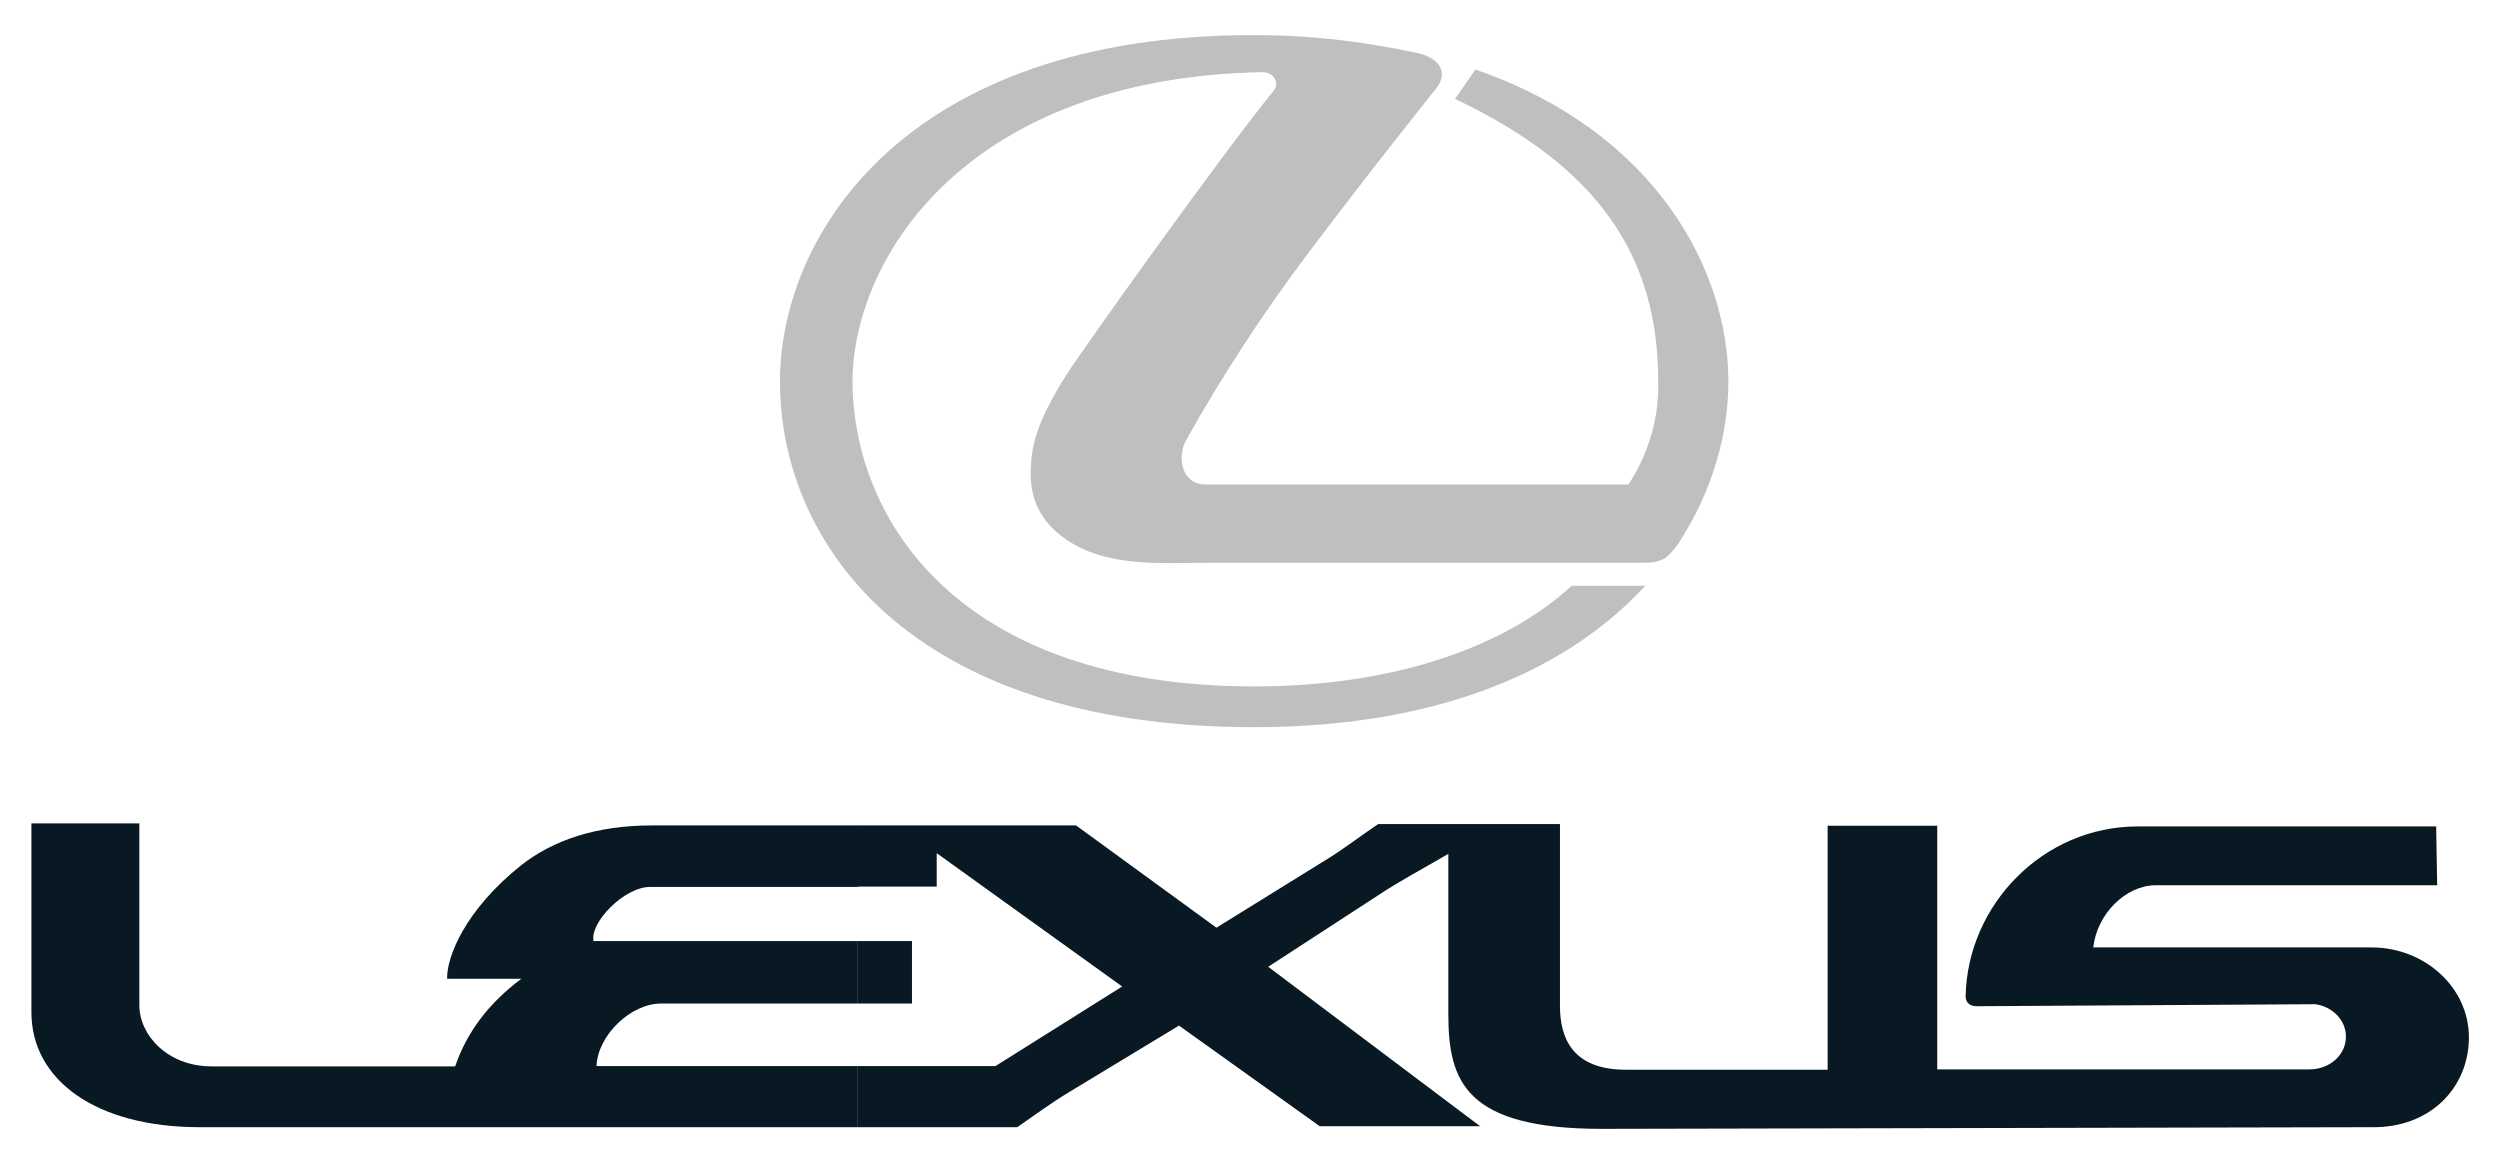
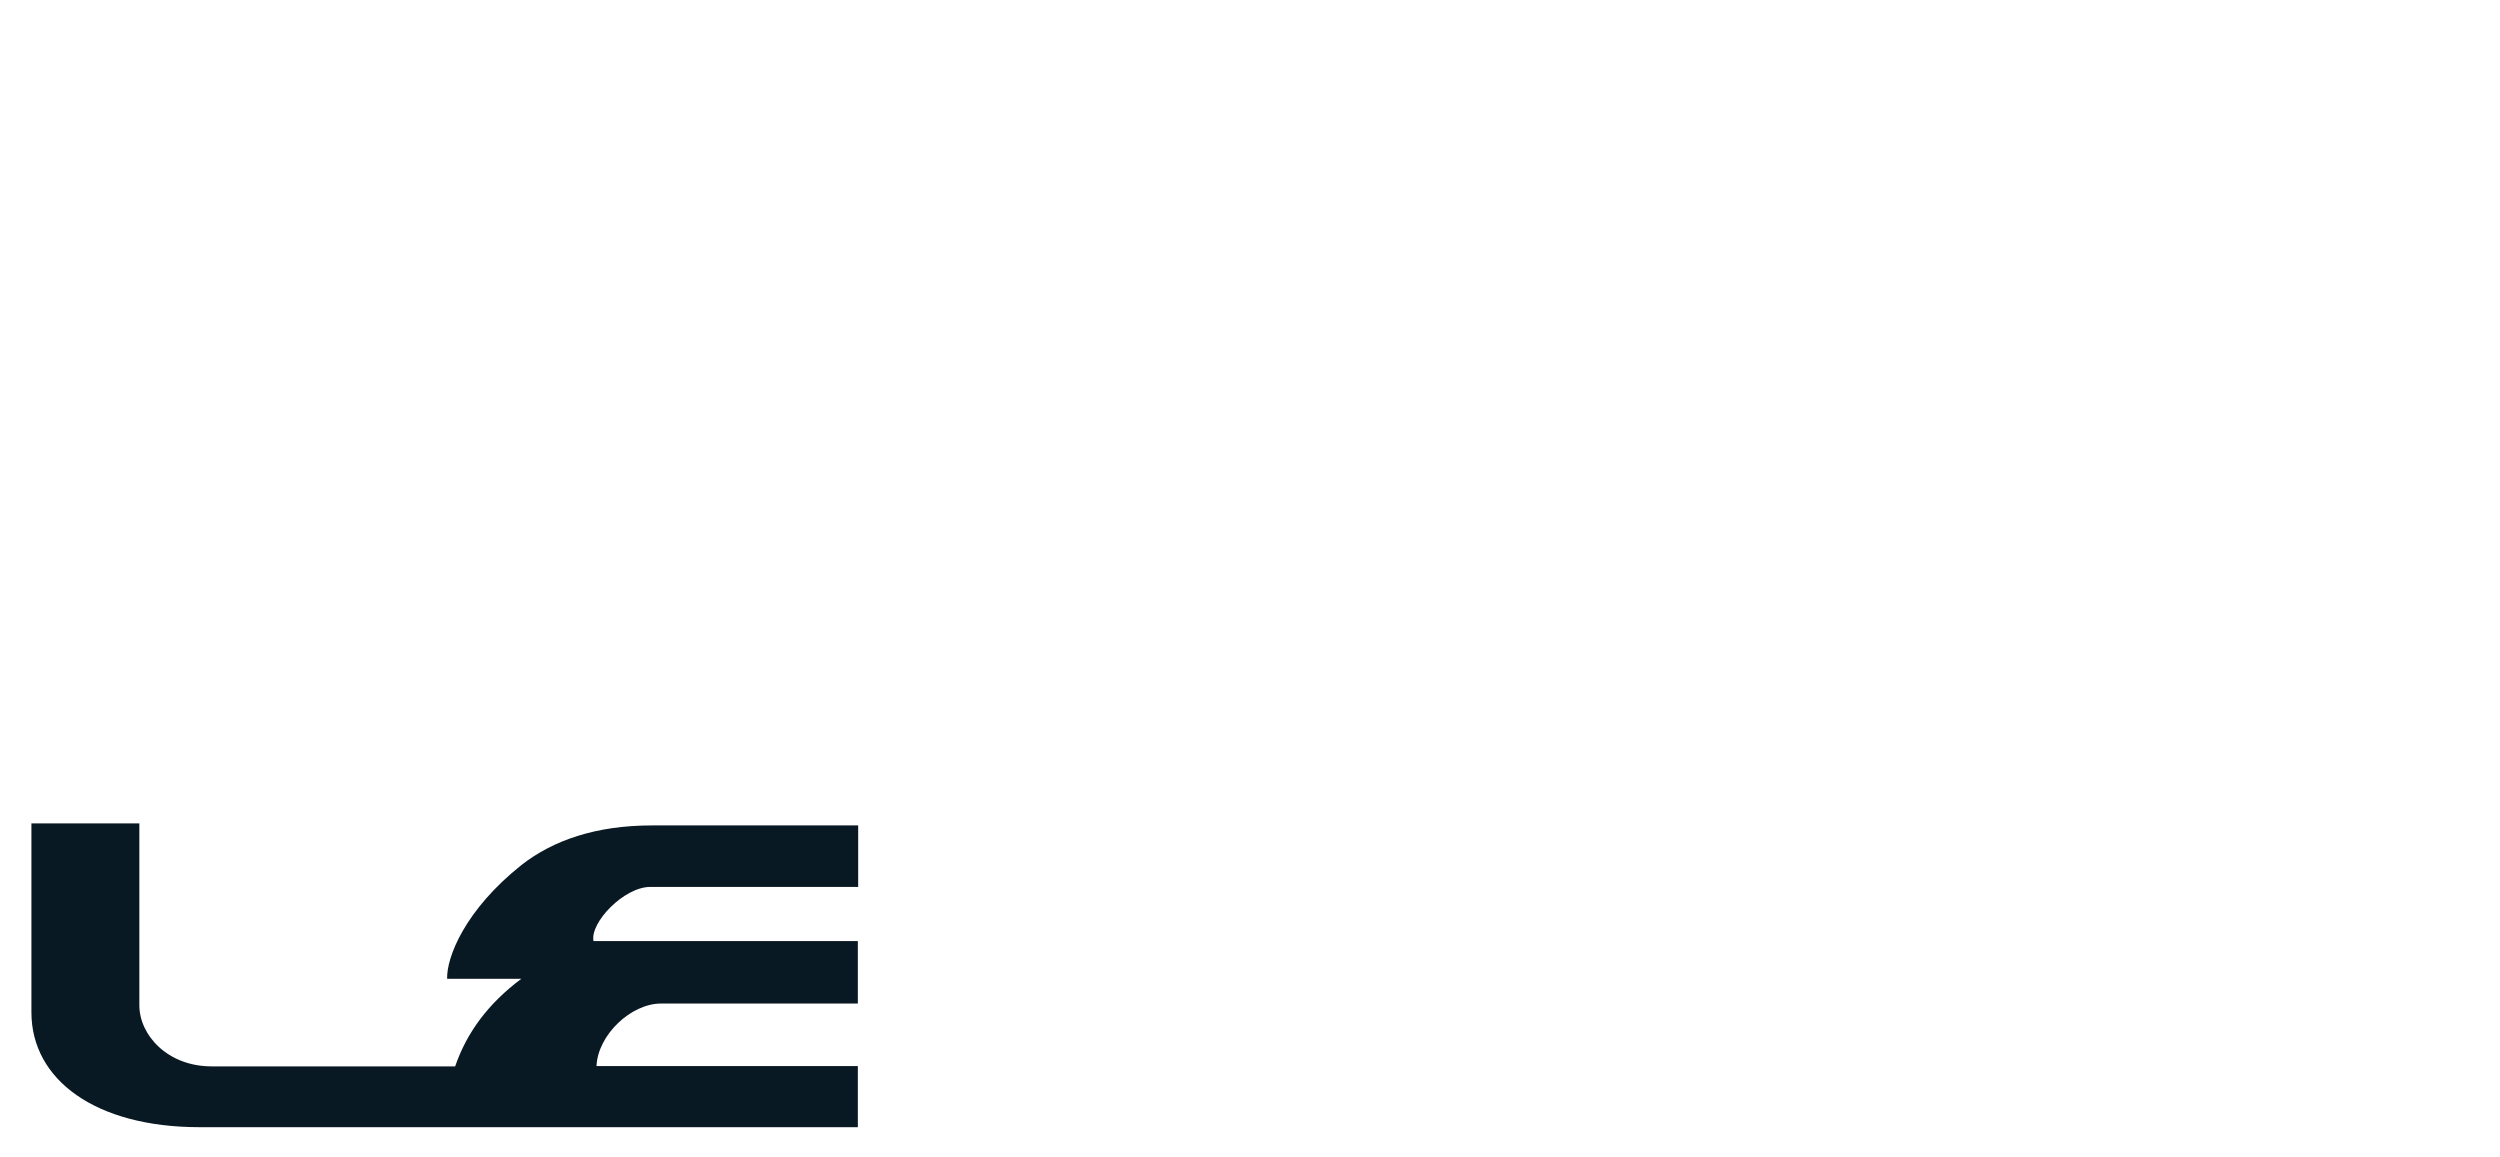
<svg xmlns="http://www.w3.org/2000/svg" version="1.1" id="Layer_1" x="0px" y="0px" viewBox="0 0 748.1 346.3" style="enable-background:new 0 0 748.1 346.3;" xml:space="preserve">
  <style type="text/css">
	.st0{fill-rule:evenodd;clip-rule:evenodd;fill:#BFBFBF;}
	.st1{fill-rule:evenodd;clip-rule:evenodd;fill:#091923;}
</style>
-   <path class="st0" d="M381,27.3c-14.9,18.3-57.3,77.5-62.1,85.2c-9.3,14.7-10.1,21.8-10.4,26.5s-0.3,13,7.3,19.9  c12.7,11.3,30.5,9.5,46.2,9.5h130c5.6,0,7.2-1.6,10.2-5.7c10.4-15.9,15-33.1,15-48.5c0-33-21.4-74.6-75.7-93.4l-6.1,8.8  c43,20.4,60.8,47.1,60.8,84.5c0.3,10-2.4,20.9-8.9,30.9H360.9c-7.6,0-8.7-8.6-5.9-13.4c10.8-19.3,22.9-37.8,36.2-55.5  c12.8-17,25.3-33,38.6-49.7c3.6-4.6,1.2-9.1-5.9-10.6c-14.8-3.1-30.2-5.3-48.9-5.3c-103.7,0-141.6,59.5-141.6,103.7  c0,47.9,38.2,103.4,141.9,103.4c57.5,0,95.2-18.5,117-42.3h-22c-19.1,17.6-51.8,30.1-95,30.1c-87.8,0-120.2-49.3-120.2-91.8  c0.6-37.9,35.4-90.3,122.4-92C380.7,21.4,383.3,24.4,381,27.3L381,27.3z" />
-   <path class="st1" d="M692.8,300.5c5.2,0.7,9.2,4.8,9.2,9.7c0,5.5-4.9,9.8-10.9,9.8H579.7v-72.9h-32.8v73h-60.4  c-16.3,0-19.7-9.9-19.7-19.1v-54.4h-54.4c-5.4,3.6-10.6,7.7-16.1,11l-32.3,20L322,247h-65.3v18.3h23.6v-10l55.5,39.9L297.9,319  h-41.2v18.3h47.7c5.1-3.5,9.9-7.1,15.2-10.3l33.2-20.1l42.1,30.1h48l-63.4-47.7l32.6-21.2c6.9-4.6,14.2-8.4,21.3-12.6v48  c0,20.2,5.2,34.3,46,34.3l230.2-0.5c17.8,0.3,29.2-12,29.2-26.9c0-14.8-13.1-26.9-29.2-26.9h-83.2c1.1-10.1,9.8-18.6,18.7-18.6h84.2  l-0.3-17.6h-89.3c-28.3,0-50.9,23.4-51.5,50.7c-0.1,1.9,1.2,3.1,3.3,3.1L692.8,300.5L692.8,300.5z" />
-   <rect x="256.7" y="281.6" class="st1" width="16.2" height="18.7" />
  <path class="st1" d="M256.7,247h-61.6c-16.7,0-29.5,4.4-39,11.8c-17,13.5-22.5,27.7-22.3,34.1H156c-9.8,7.3-16.3,16-19.8,26.2H63.3  c-13.1,0-21.6-9.3-21.6-18.3v-54.4H9.4v56.5c0,20.3,19.3,34.4,50.3,34.4h197V319h-78.2c0.4-9.3,10.3-18.7,19.3-18.7h58.9v-18.7  h-79.1c-1.1-5.5,9.1-16.2,17-16.2h62.2V247H256.7z" />
</svg>